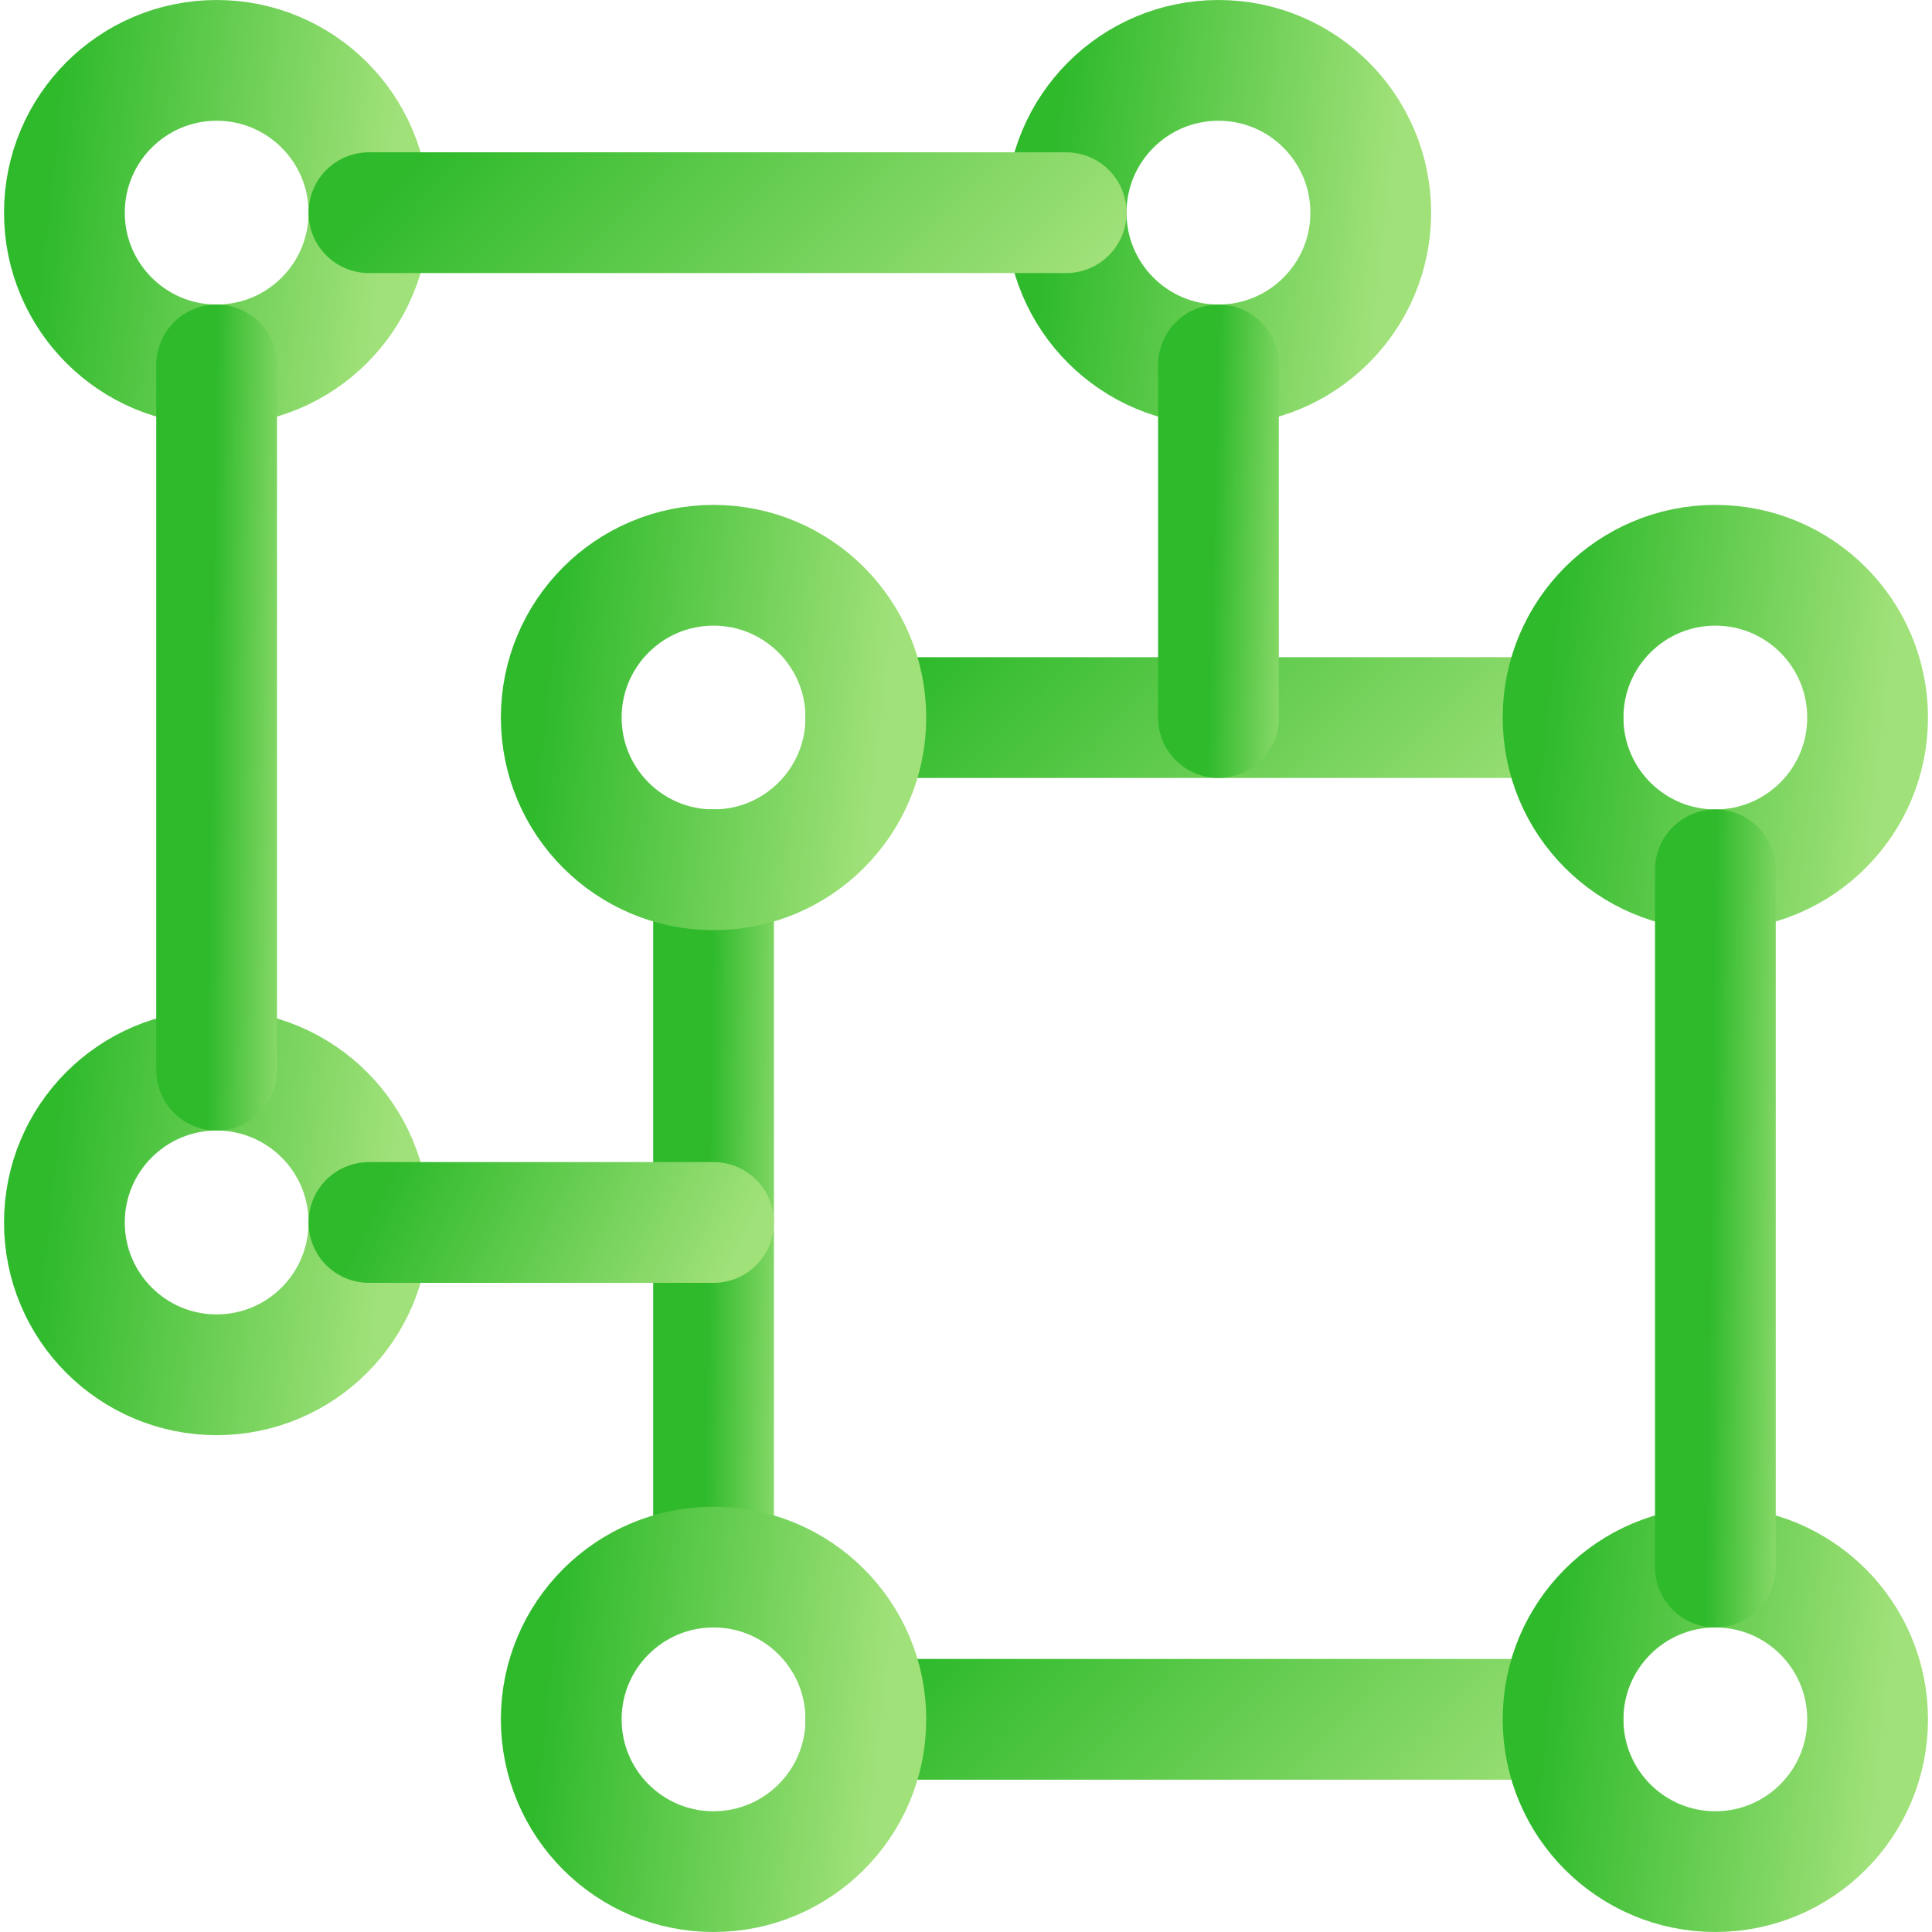
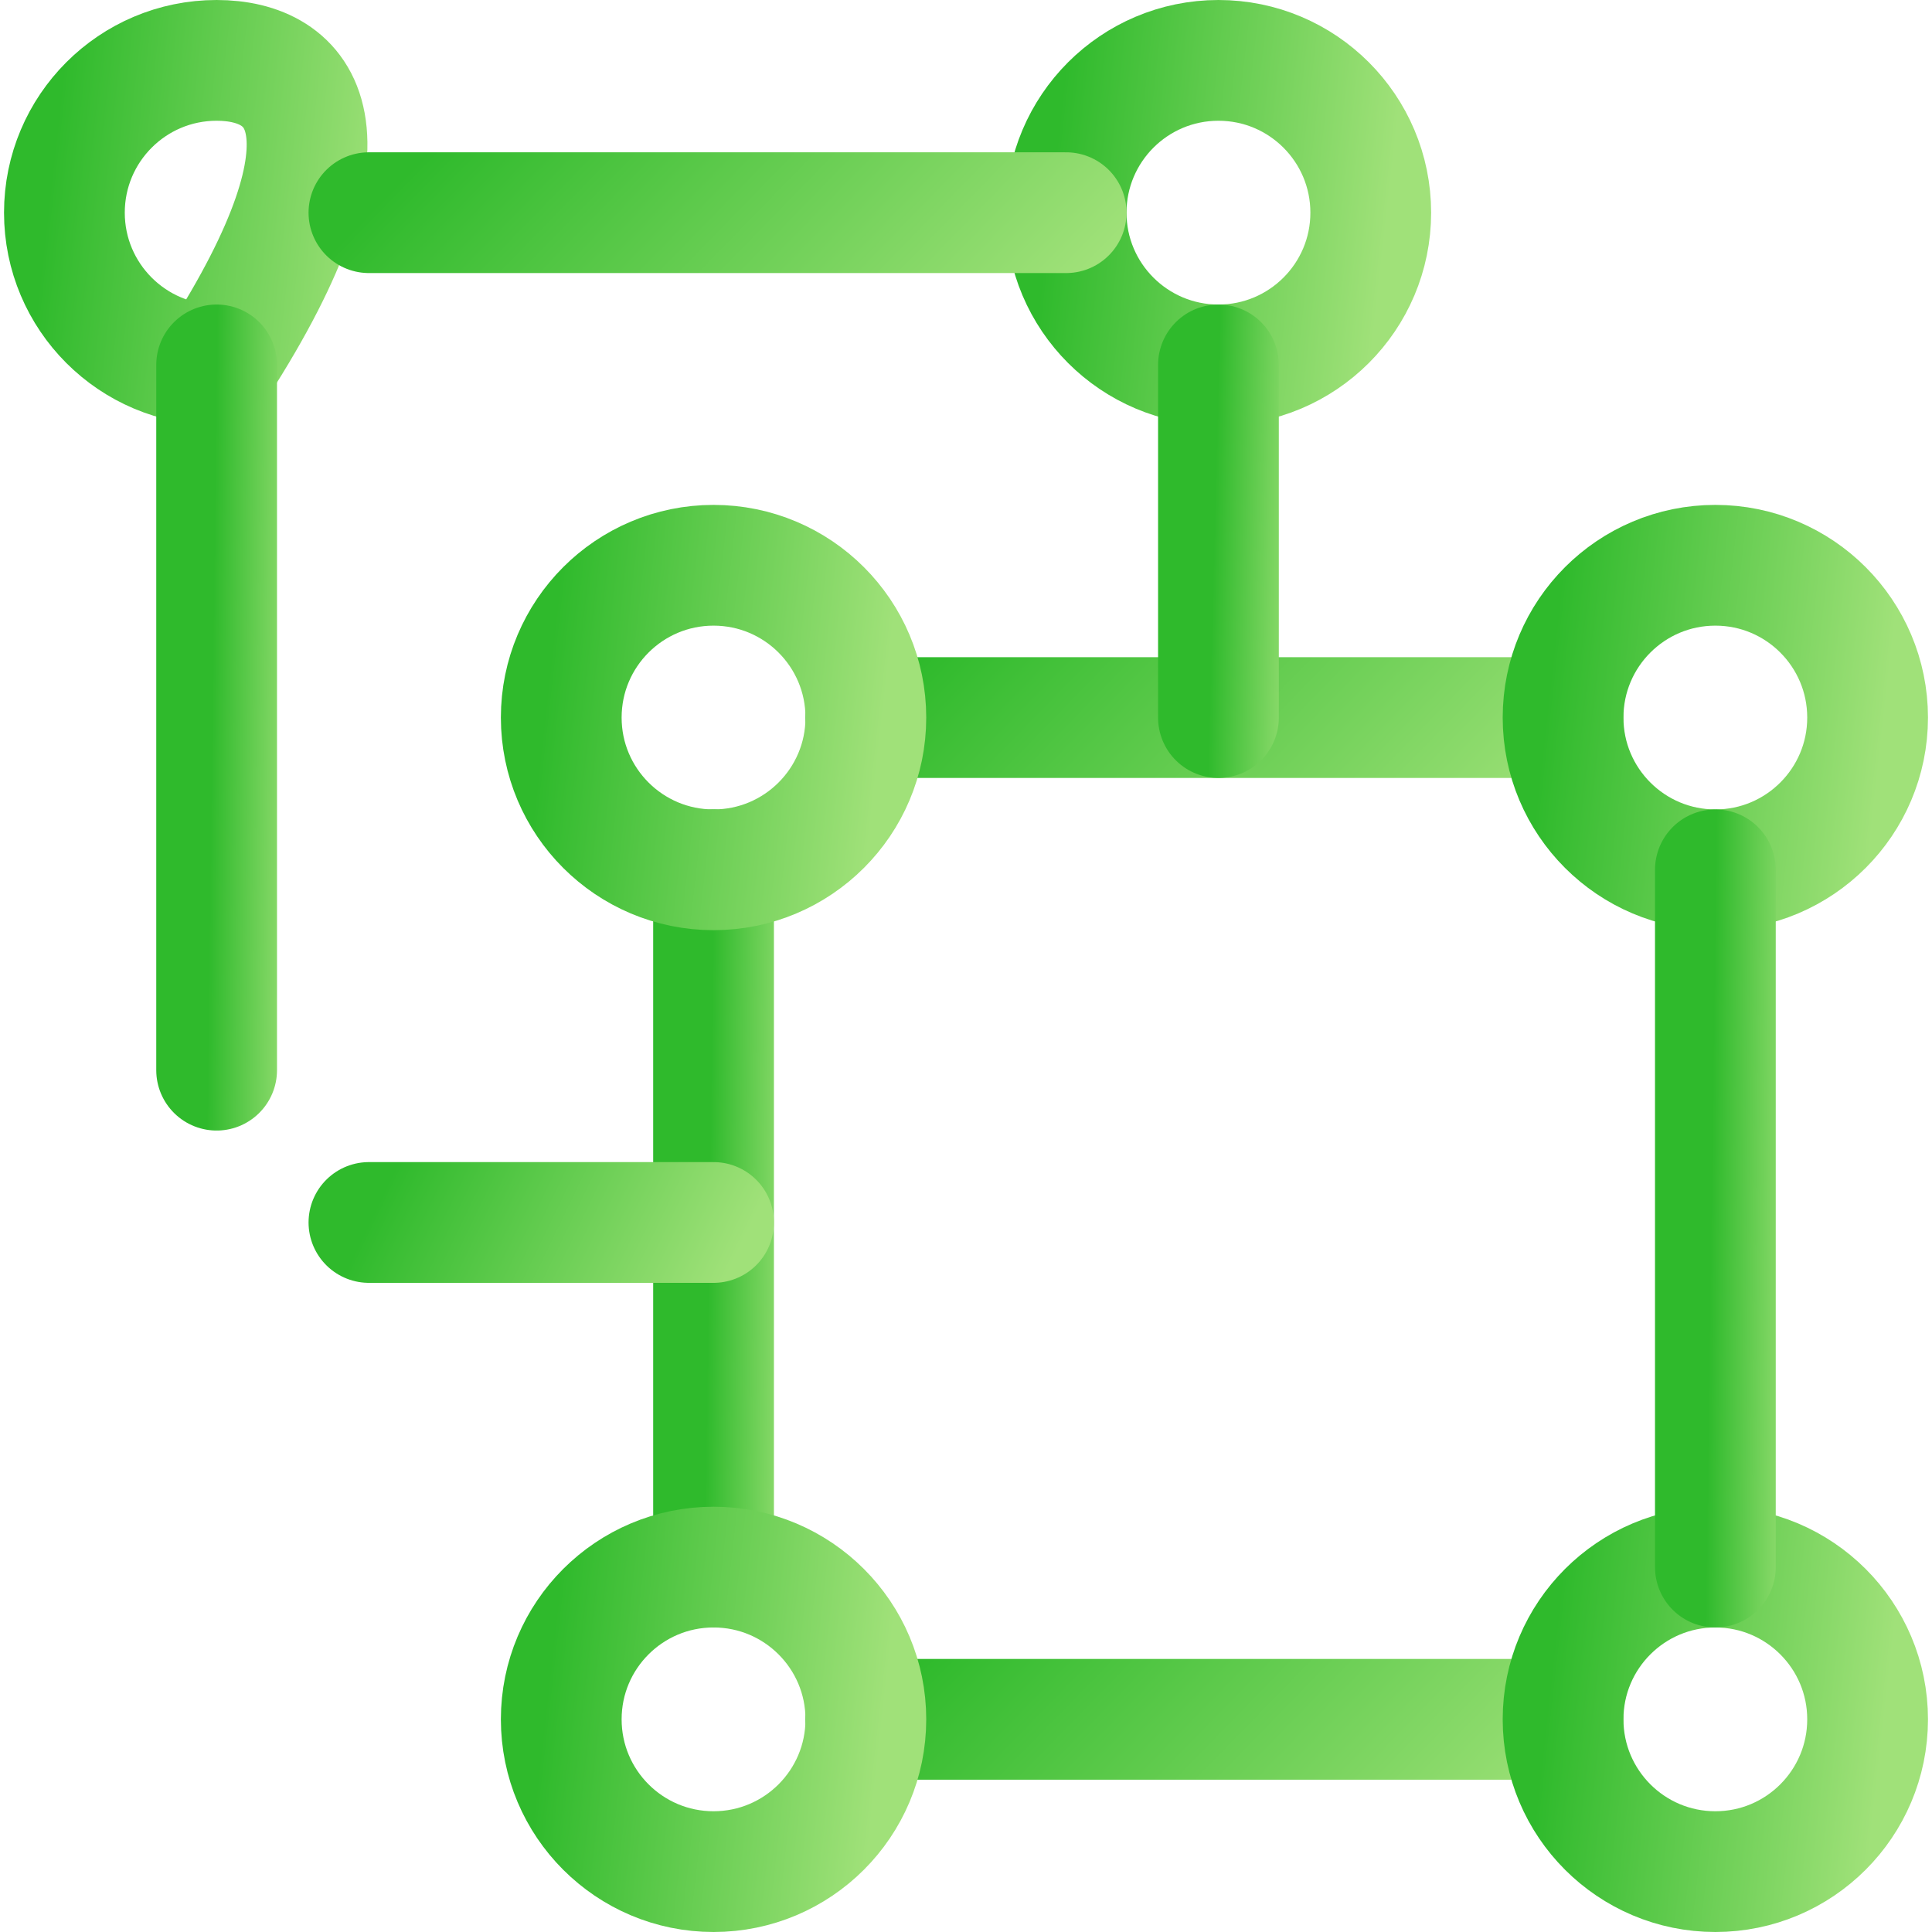
<svg xmlns="http://www.w3.org/2000/svg" width="24" height="24" viewBox="0 0 24 24" fill="none">
  <g clip-path="url(#clip0_107_891)">
    <path d="M10.756 8.914H19.417" stroke="url(#paint0_linear_107_891)" stroke-width="1.5" stroke-miterlimit="10" stroke-linecap="round" stroke-linejoin="round" />
    <path d="M10.756 21.358H19.417" stroke="url(#paint1_linear_107_891)" stroke-width="1.5" stroke-miterlimit="10" stroke-linecap="round" stroke-linejoin="round" />
    <path d="M21.309 10.805C22.353 10.805 23.2 9.958 23.2 8.914C23.2 7.869 22.353 7.022 21.309 7.022C20.264 7.022 19.417 7.869 19.417 8.914C19.417 9.958 20.264 10.805 21.309 10.805Z" stroke="url(#paint2_linear_107_891)" stroke-width="1.5" stroke-miterlimit="10" stroke-linecap="round" stroke-linejoin="round" />
    <path d="M15.136 4.533C16.181 4.533 17.028 3.686 17.028 2.642C17.028 1.597 16.181 0.75 15.136 0.75C14.091 0.75 13.244 1.597 13.244 2.642C13.244 3.686 14.091 4.533 15.136 4.533Z" stroke="url(#paint3_linear_107_891)" stroke-width="1.5" stroke-miterlimit="10" stroke-linecap="round" stroke-linejoin="round" />
-     <path d="M2.691 4.533C3.736 4.533 4.583 3.686 4.583 2.642C4.583 1.597 3.736 0.75 2.691 0.75C1.647 0.75 0.8 1.597 0.8 2.642C0.8 3.686 1.647 4.533 2.691 4.533Z" stroke="url(#paint4_linear_107_891)" stroke-width="1.5" stroke-miterlimit="10" stroke-linecap="round" stroke-linejoin="round" />
-     <path d="M2.691 17.078C3.736 17.078 4.583 16.231 4.583 15.186C4.583 14.141 3.736 13.294 2.691 13.294C1.647 13.294 0.8 14.141 0.8 15.186C0.8 16.231 1.647 17.078 2.691 17.078Z" stroke="url(#paint5_linear_107_891)" stroke-width="1.5" stroke-miterlimit="10" stroke-linecap="round" stroke-linejoin="round" />
+     <path d="M2.691 4.533C4.583 1.597 3.736 0.75 2.691 0.75C1.647 0.75 0.8 1.597 0.8 2.642C0.8 3.686 1.647 4.533 2.691 4.533Z" stroke="url(#paint4_linear_107_891)" stroke-width="1.5" stroke-miterlimit="10" stroke-linecap="round" stroke-linejoin="round" />
    <path d="M21.309 23.25C22.353 23.25 23.2 22.403 23.2 21.358C23.2 20.314 22.353 19.467 21.309 19.467C20.264 19.467 19.417 20.314 19.417 21.358C19.417 22.403 20.264 23.25 21.309 23.25Z" stroke="url(#paint6_linear_107_891)" stroke-width="1.5" stroke-miterlimit="10" stroke-linecap="round" stroke-linejoin="round" />
    <path d="M21.309 10.805V19.467" stroke="url(#paint7_linear_107_891)" stroke-width="1.5" stroke-miterlimit="10" stroke-linecap="round" stroke-linejoin="round" />
    <path d="M8.864 10.805V19.467" stroke="url(#paint8_linear_107_891)" stroke-width="1.5" stroke-miterlimit="10" stroke-linecap="round" stroke-linejoin="round" />
    <path d="M4.583 2.642H13.244" stroke="url(#paint9_linear_107_891)" stroke-width="1.5" stroke-miterlimit="10" stroke-linecap="round" stroke-linejoin="round" />
    <path d="M4.583 15.186H8.864" stroke="url(#paint10_linear_107_891)" stroke-width="1.5" stroke-miterlimit="10" stroke-linecap="round" stroke-linejoin="round" />
    <path d="M15.136 4.533V8.914" stroke="url(#paint11_linear_107_891)" stroke-width="1.5" stroke-miterlimit="10" stroke-linecap="round" stroke-linejoin="round" />
    <path d="M2.691 4.533V13.294" stroke="url(#paint12_linear_107_891)" stroke-width="1.5" stroke-miterlimit="10" stroke-linecap="round" stroke-linejoin="round" />
    <path d="M8.864 10.805C9.909 10.805 10.756 9.958 10.756 8.914C10.756 7.869 9.909 7.022 8.864 7.022C7.819 7.022 6.972 7.869 6.972 8.914C6.972 9.958 7.819 10.805 8.864 10.805Z" stroke="url(#paint13_linear_107_891)" stroke-width="1.5" stroke-miterlimit="10" stroke-linecap="round" stroke-linejoin="round" />
    <path d="M8.864 23.25C9.909 23.25 10.756 22.403 10.756 21.358C10.756 20.314 9.909 19.467 8.864 19.467C7.819 19.467 6.972 20.314 6.972 21.358C6.972 22.403 7.819 23.25 8.864 23.25Z" stroke="url(#paint14_linear_107_891)" stroke-width="1.5" stroke-miterlimit="10" stroke-linecap="round" stroke-linejoin="round" />
  </g>
  <defs>
    <linearGradient id="paint0_linear_107_891" x1="19.417" y1="9.914" x2="14.482" y2="5.097" gradientUnits="userSpaceOnUse">
      <stop stop-color="#A0E179" />
      <stop offset="1" stop-color="#2FBA2C" />
    </linearGradient>
    <linearGradient id="paint1_linear_107_891" x1="19.417" y1="22.358" x2="14.482" y2="17.541" gradientUnits="userSpaceOnUse">
      <stop stop-color="#A0E179" />
      <stop offset="1" stop-color="#2FBA2C" />
    </linearGradient>
    <linearGradient id="paint2_linear_107_891" x1="23.2" y1="10.805" x2="19.043" y2="10.337" gradientUnits="userSpaceOnUse">
      <stop stop-color="#A0E179" />
      <stop offset="1" stop-color="#2FBA2C" />
    </linearGradient>
    <linearGradient id="paint3_linear_107_891" x1="17.028" y1="4.533" x2="12.871" y2="4.065" gradientUnits="userSpaceOnUse">
      <stop stop-color="#A0E179" />
      <stop offset="1" stop-color="#2FBA2C" />
    </linearGradient>
    <linearGradient id="paint4_linear_107_891" x1="4.583" y1="4.533" x2="0.426" y2="4.065" gradientUnits="userSpaceOnUse">
      <stop stop-color="#A0E179" />
      <stop offset="1" stop-color="#2FBA2C" />
    </linearGradient>
    <linearGradient id="paint5_linear_107_891" x1="4.583" y1="17.078" x2="0.426" y2="16.609" gradientUnits="userSpaceOnUse">
      <stop stop-color="#A0E179" />
      <stop offset="1" stop-color="#2FBA2C" />
    </linearGradient>
    <linearGradient id="paint6_linear_107_891" x1="23.2" y1="23.25" x2="19.043" y2="22.782" gradientUnits="userSpaceOnUse">
      <stop stop-color="#A0E179" />
      <stop offset="1" stop-color="#2FBA2C" />
    </linearGradient>
    <linearGradient id="paint7_linear_107_891" x1="22.309" y1="19.467" x2="21.196" y2="19.452" gradientUnits="userSpaceOnUse">
      <stop stop-color="#A0E179" />
      <stop offset="1" stop-color="#2FBA2C" />
    </linearGradient>
    <linearGradient id="paint8_linear_107_891" x1="9.864" y1="19.467" x2="8.751" y2="19.452" gradientUnits="userSpaceOnUse">
      <stop stop-color="#A0E179" />
      <stop offset="1" stop-color="#2FBA2C" />
    </linearGradient>
    <linearGradient id="paint9_linear_107_891" x1="13.244" y1="3.642" x2="8.309" y2="-1.176" gradientUnits="userSpaceOnUse">
      <stop stop-color="#A0E179" />
      <stop offset="1" stop-color="#2FBA2C" />
    </linearGradient>
    <linearGradient id="paint10_linear_107_891" x1="8.864" y1="16.186" x2="5" y2="14.322" gradientUnits="userSpaceOnUse">
      <stop stop-color="#A0E179" />
      <stop offset="1" stop-color="#2FBA2C" />
    </linearGradient>
    <linearGradient id="paint11_linear_107_891" x1="16.136" y1="8.914" x2="15.024" y2="8.885" gradientUnits="userSpaceOnUse">
      <stop stop-color="#A0E179" />
      <stop offset="1" stop-color="#2FBA2C" />
    </linearGradient>
    <linearGradient id="paint12_linear_107_891" x1="3.691" y1="13.294" x2="2.579" y2="13.28" gradientUnits="userSpaceOnUse">
      <stop stop-color="#A0E179" />
      <stop offset="1" stop-color="#2FBA2C" />
    </linearGradient>
    <linearGradient id="paint13_linear_107_891" x1="10.756" y1="10.805" x2="6.599" y2="10.337" gradientUnits="userSpaceOnUse">
      <stop stop-color="#A0E179" />
      <stop offset="1" stop-color="#2FBA2C" />
    </linearGradient>
    <linearGradient id="paint14_linear_107_891" x1="10.756" y1="23.25" x2="6.599" y2="22.782" gradientUnits="userSpaceOnUse">
      <stop stop-color="#A0E179" />
      <stop offset="1" stop-color="#2FBA2C" />
    </linearGradient>
    <clipPath id="clip0_107_891">
      <rect width="24" height="24" fill="white" />
    </clipPath>
  </defs>
</svg>